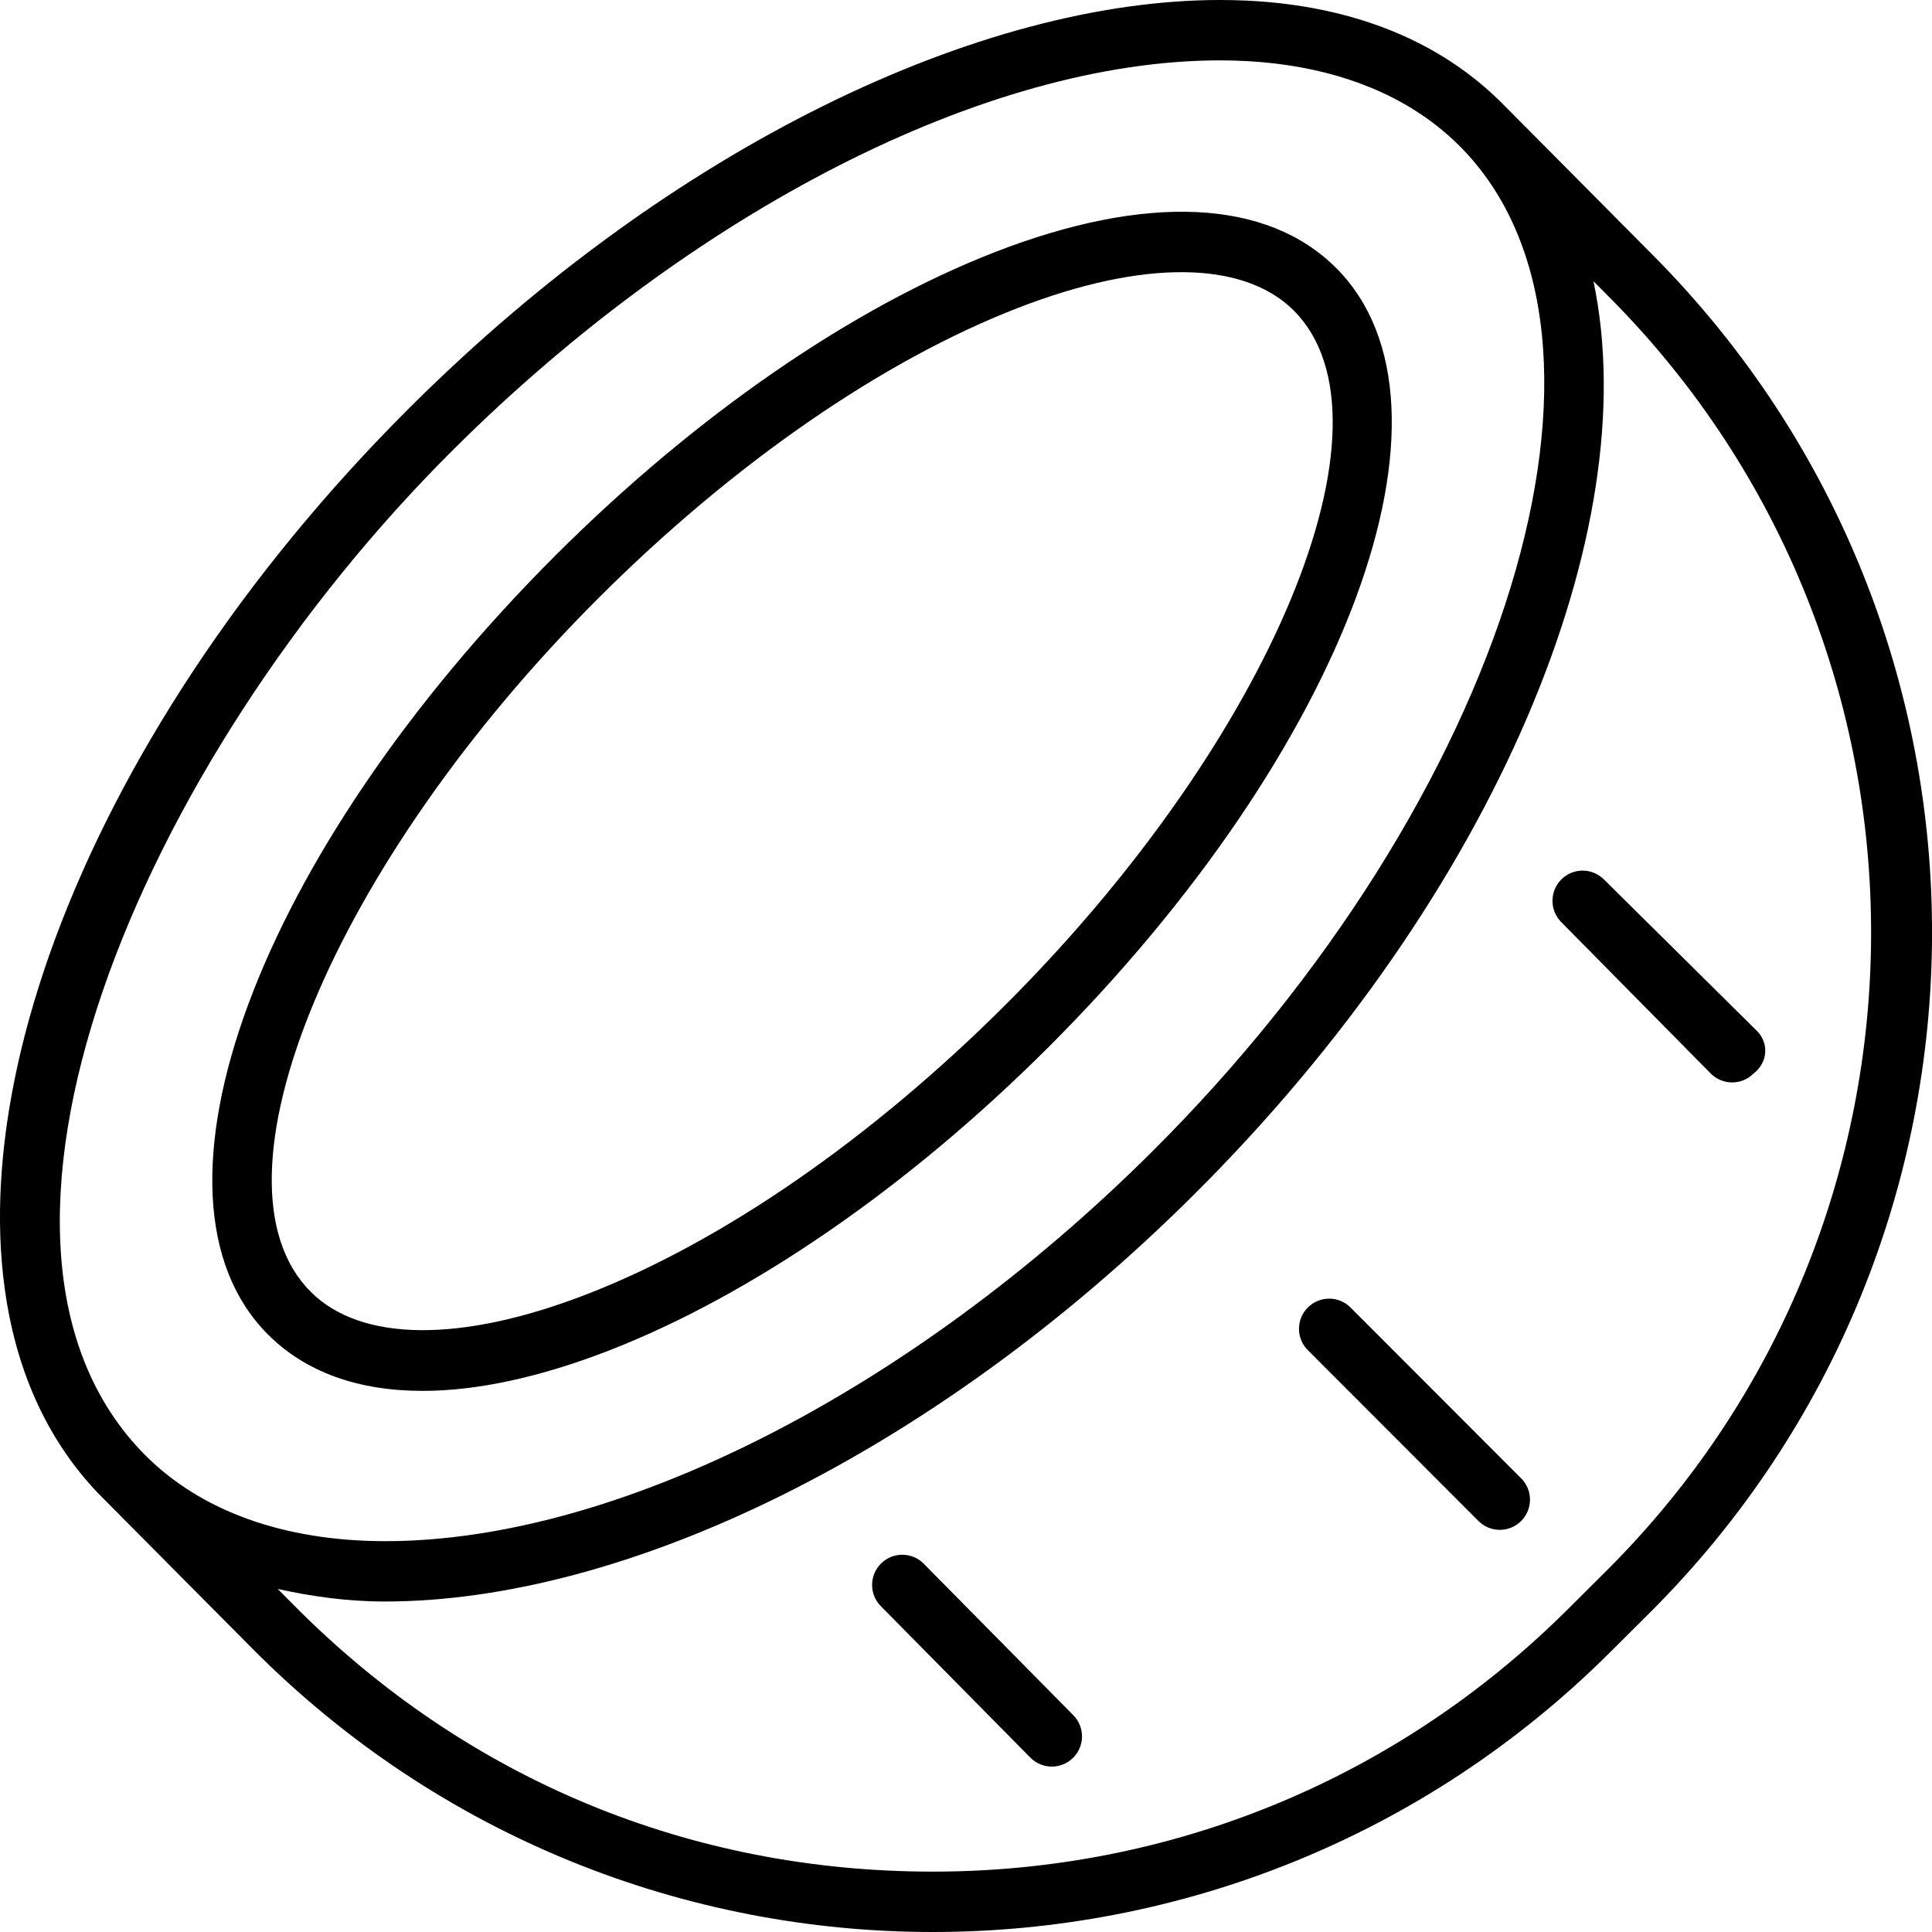
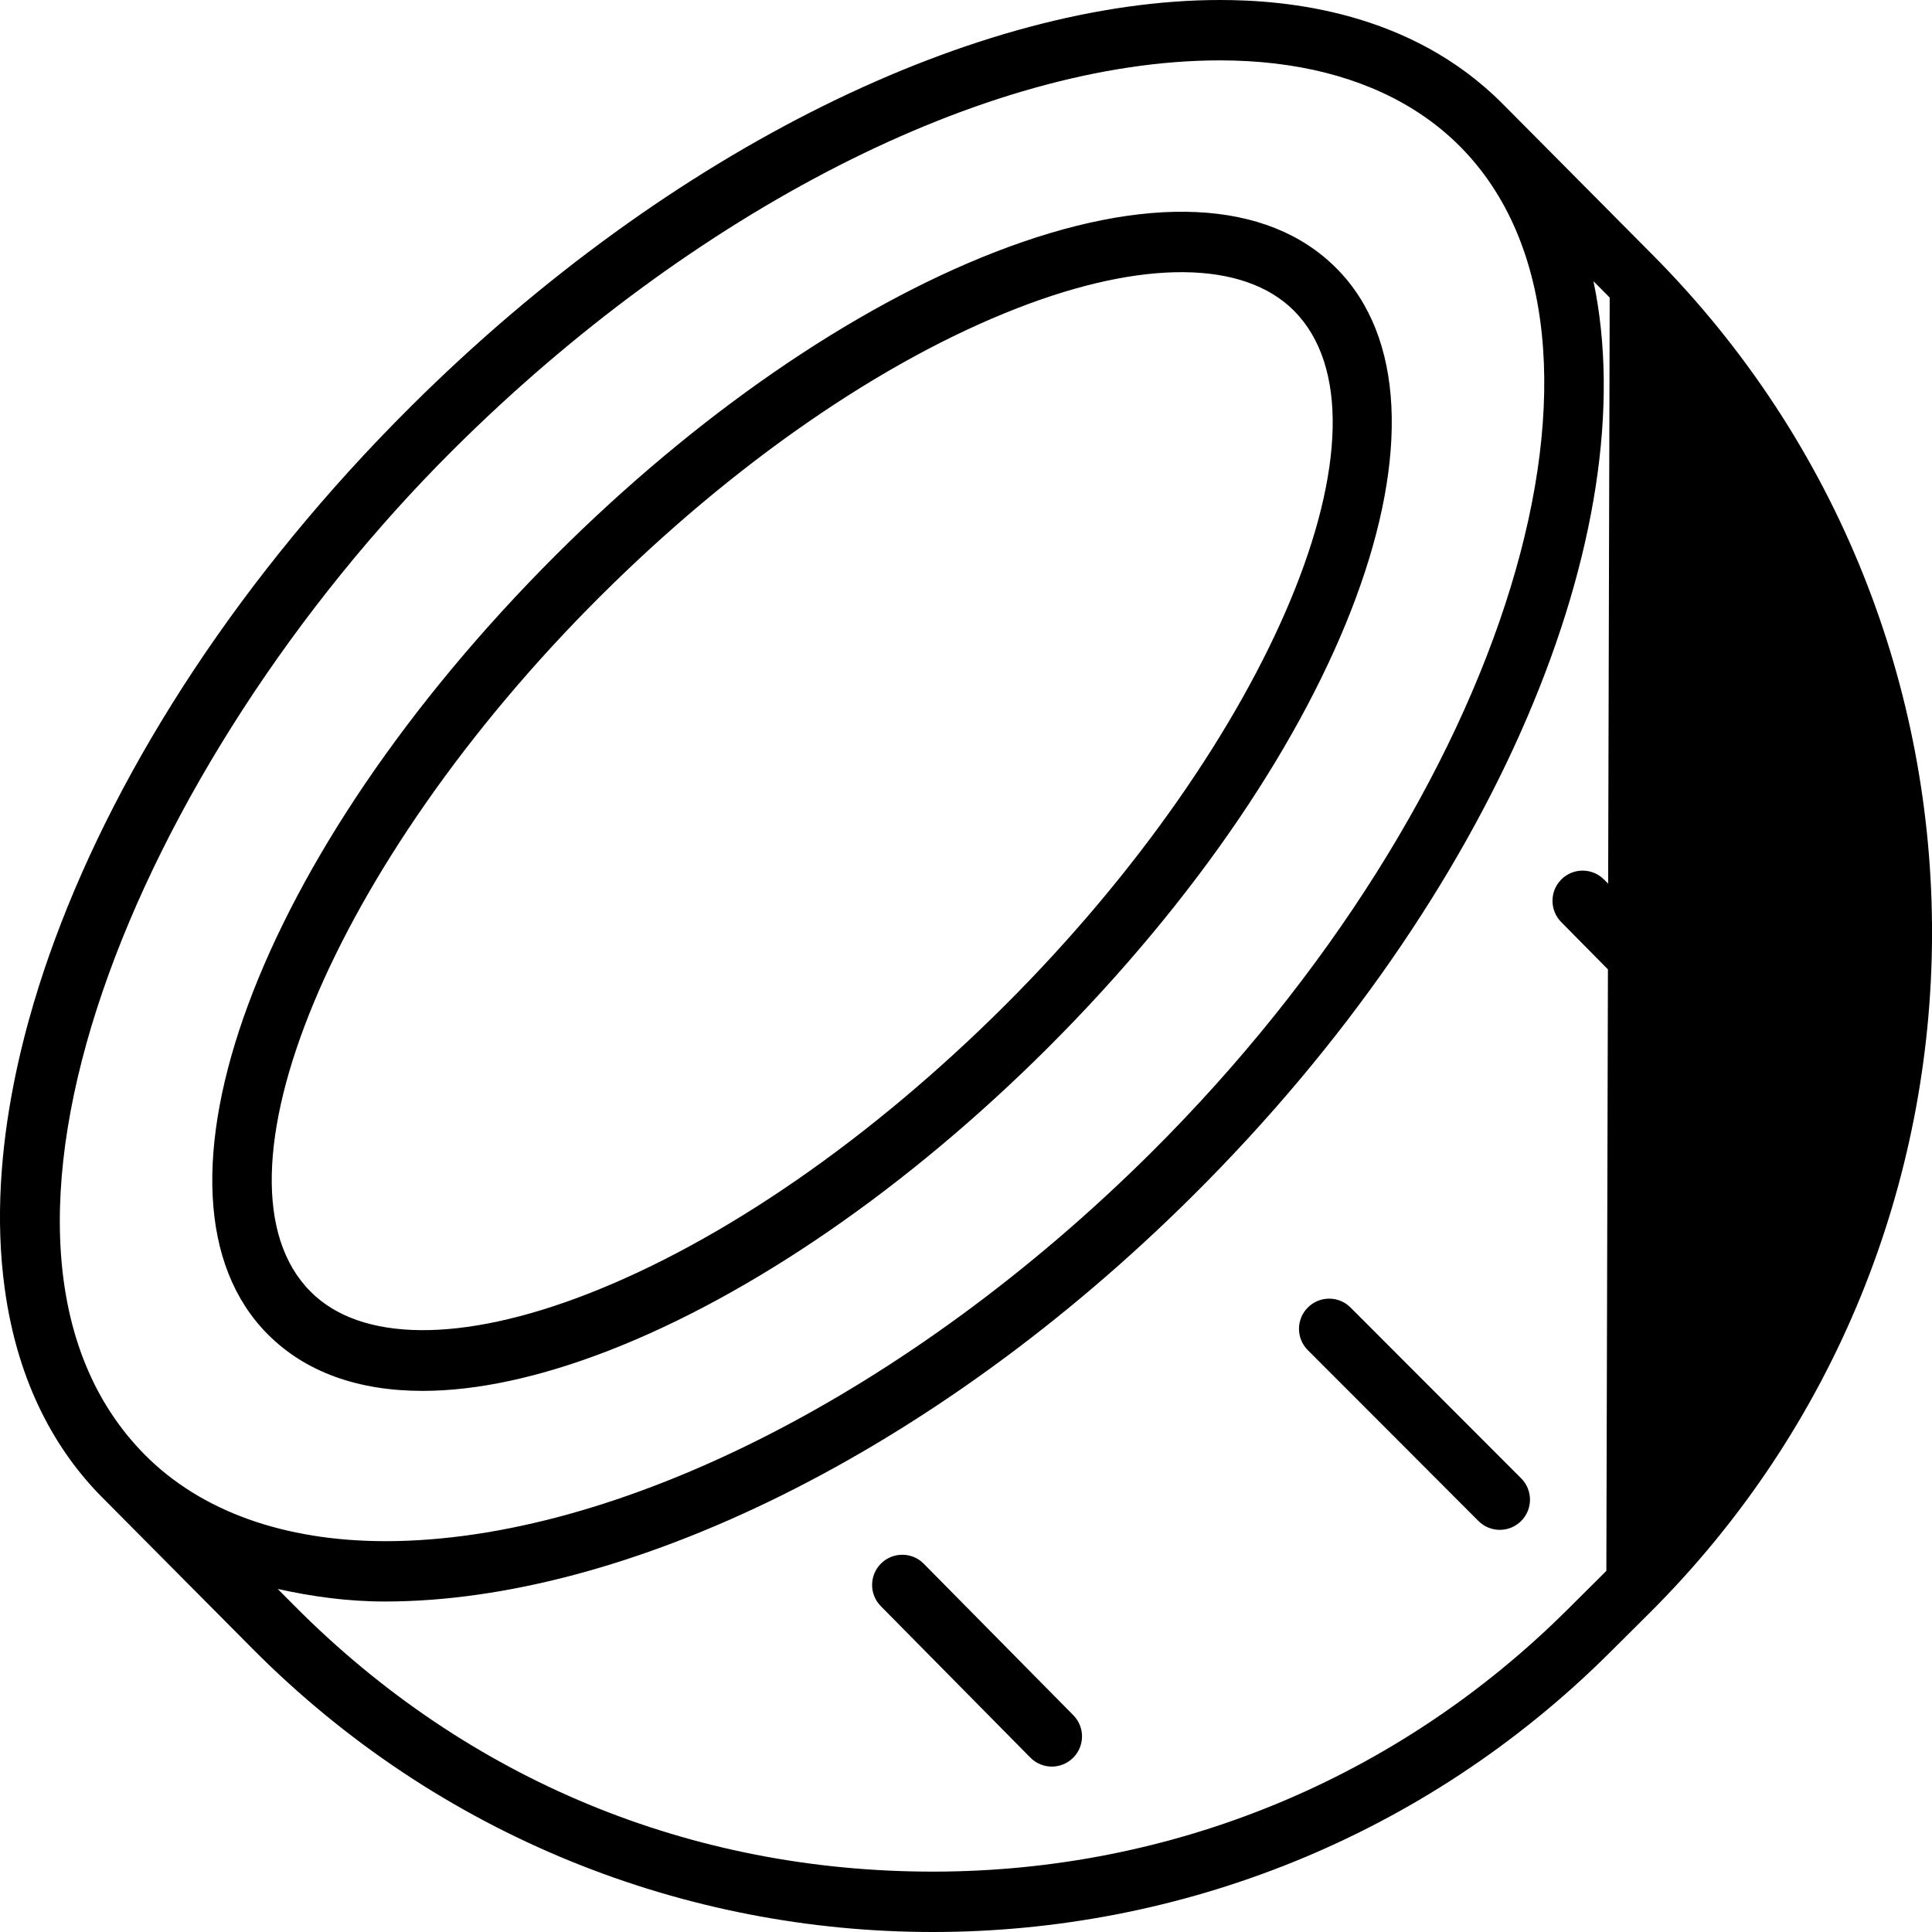
<svg xmlns="http://www.w3.org/2000/svg" viewBox="0 0 512 512">
-   <path d="M161.4 357.9c37.88-14.75 79.19-43.23 116.3-80.23c79.34-79.25 112.9-170 76.44-206.6c-18.28-18.38-50.38-19.83-90.41-4.281C225.8 81.53 184.5 110 147.4 147c-79.37 79.25-112.9 170-76.44 206.6C80.91 363.6 94.88 368.6 112 368.6C126.4 368.6 143.1 365 161.4 357.9zM82.31 342.3C53.16 313.1 88.16 228.8 158.8 158.3c35.53-35.45 74.88-62.67 110.8-76.63c33.28-12.95 59.94-12.7 73.28 .641c29.16 29.27-5.844 113.5-76.44 184c-35.53 35.45-74.88 62.67-110.8 76.63C122.3 355.9 95.63 355.7 82.31 342.3zM465.6 273.2L425.1 233.1c-3.093-3.125-8.156-3.188-11.31-.062c-3.125 3.094-3.156 8.172-.062 11.31l39.62 40.13c1.562 1.578 3.625 2.375 5.688 2.375c2.031 0 4.062-.766 5.625-2.312C468.7 281.4 468.7 276.3 465.6 273.2zM438 67.58l-39.75-40.03C373.7 2.824 340.7 0 323.3 0c-63.36 0-145.1 38.74-214.4 107.7C64.06 152.3 31.82 202.2 14.54 249c-6.551 17.75-18.46 55.18-13.27 92.64c3.52 25.43 13.84 43.13 25.81 55.18l39.76 40.03C116.5 486.9 181.8 512 247.2 512c64.85 0 129.8-24.66 179.4-74.04l10.39-10.34C536.6 328.5 537.1 167.3 438 67.58zM38.45 385.6c-55.21-55.59-2.047-183.2 81.74-266.5C183.3 56.29 261.1 16 323.3 16c20.1 0 37.5 4.439 51.21 12.96c4.566 2.84 8.725 6.133 12.43 9.867c50.14 50.49 12.71 172.5-81.75 266.5c-63.89 63.57-141.7 103.1-203.1 103.1C75.28 408.4 53.28 400.5 38.45 385.6zM425.7 416.3l-10.39 10.34C370.3 471.4 310.6 496 247.2 496c-63.94 0-123.1-24.1-169.1-70.38l-4.5-4.531c8.994 1.979 18.34 3.328 28.38 3.328c63.36 0 145.1-38.82 214.4-107.8c80.2-79.8 119.8-176.2 105.9-242.1l4.305 4.334C519.3 172.2 518.9 323.5 425.7 416.3zM357.9 346.5c-3.094-3.109-8.156-3.141-11.31 0c-3.125 3.125-3.125 8.188 0 11.31l45.22 45.27c3.158 3.158 8.217 3.096 11.31 0c3.125-3.125 3.125-8.188 0-11.31L357.9 346.5zM244.8 414.4c-3.094-3.141-8.156-3.172-11.31-.062c-3.125 3.094-3.188 8.156-.062 11.31l39.63 40.14c1.562 1.578 3.625 2.375 5.688 2.375c2.031 0 4.062-.766 5.625-2.312c3.125-3.094 3.188-8.156 .062-11.31L244.8 414.4z" />
+   <path d="M161.4 357.9c37.88-14.75 79.19-43.23 116.3-80.23c79.34-79.25 112.9-170 76.44-206.6c-18.28-18.38-50.38-19.83-90.41-4.281C225.8 81.53 184.5 110 147.4 147c-79.37 79.25-112.9 170-76.44 206.6C80.91 363.6 94.88 368.6 112 368.6C126.4 368.6 143.1 365 161.4 357.9zM82.31 342.3C53.16 313.1 88.16 228.8 158.8 158.3c35.53-35.45 74.88-62.67 110.8-76.63c33.28-12.95 59.94-12.7 73.28 .641c29.16 29.27-5.844 113.5-76.44 184c-35.53 35.45-74.88 62.67-110.8 76.63C122.3 355.9 95.63 355.7 82.31 342.3zM465.6 273.2L425.1 233.1c-3.093-3.125-8.156-3.188-11.31-.062c-3.125 3.094-3.156 8.172-.062 11.31l39.62 40.13c1.562 1.578 3.625 2.375 5.688 2.375c2.031 0 4.062-.766 5.625-2.312C468.7 281.4 468.7 276.3 465.6 273.2zM438 67.58l-39.75-40.03C373.7 2.824 340.7 0 323.3 0c-63.36 0-145.1 38.74-214.4 107.7C64.06 152.3 31.82 202.2 14.54 249c-6.551 17.75-18.46 55.18-13.27 92.64c3.52 25.43 13.84 43.13 25.81 55.18l39.76 40.03C116.5 486.9 181.8 512 247.2 512c64.85 0 129.8-24.66 179.4-74.04l10.39-10.34C536.6 328.5 537.1 167.3 438 67.58zM38.45 385.6c-55.21-55.59-2.047-183.2 81.74-266.5C183.3 56.29 261.1 16 323.3 16c20.1 0 37.5 4.439 51.21 12.96c4.566 2.84 8.725 6.133 12.43 9.867c50.14 50.49 12.71 172.5-81.75 266.5c-63.89 63.57-141.7 103.1-203.1 103.1C75.28 408.4 53.28 400.5 38.45 385.6zM425.7 416.3l-10.39 10.34C370.3 471.4 310.6 496 247.2 496c-63.94 0-123.1-24.1-169.1-70.38l-4.5-4.531c8.994 1.979 18.34 3.328 28.38 3.328c63.36 0 145.1-38.82 214.4-107.8c80.2-79.8 119.8-176.2 105.9-242.1l4.305 4.334zM357.9 346.5c-3.094-3.109-8.156-3.141-11.31 0c-3.125 3.125-3.125 8.188 0 11.31l45.22 45.27c3.158 3.158 8.217 3.096 11.31 0c3.125-3.125 3.125-8.188 0-11.31L357.9 346.5zM244.8 414.4c-3.094-3.141-8.156-3.172-11.31-.062c-3.125 3.094-3.188 8.156-.062 11.31l39.63 40.14c1.562 1.578 3.625 2.375 5.688 2.375c2.031 0 4.062-.766 5.625-2.312c3.125-3.094 3.188-8.156 .062-11.31L244.8 414.4z" />
</svg>